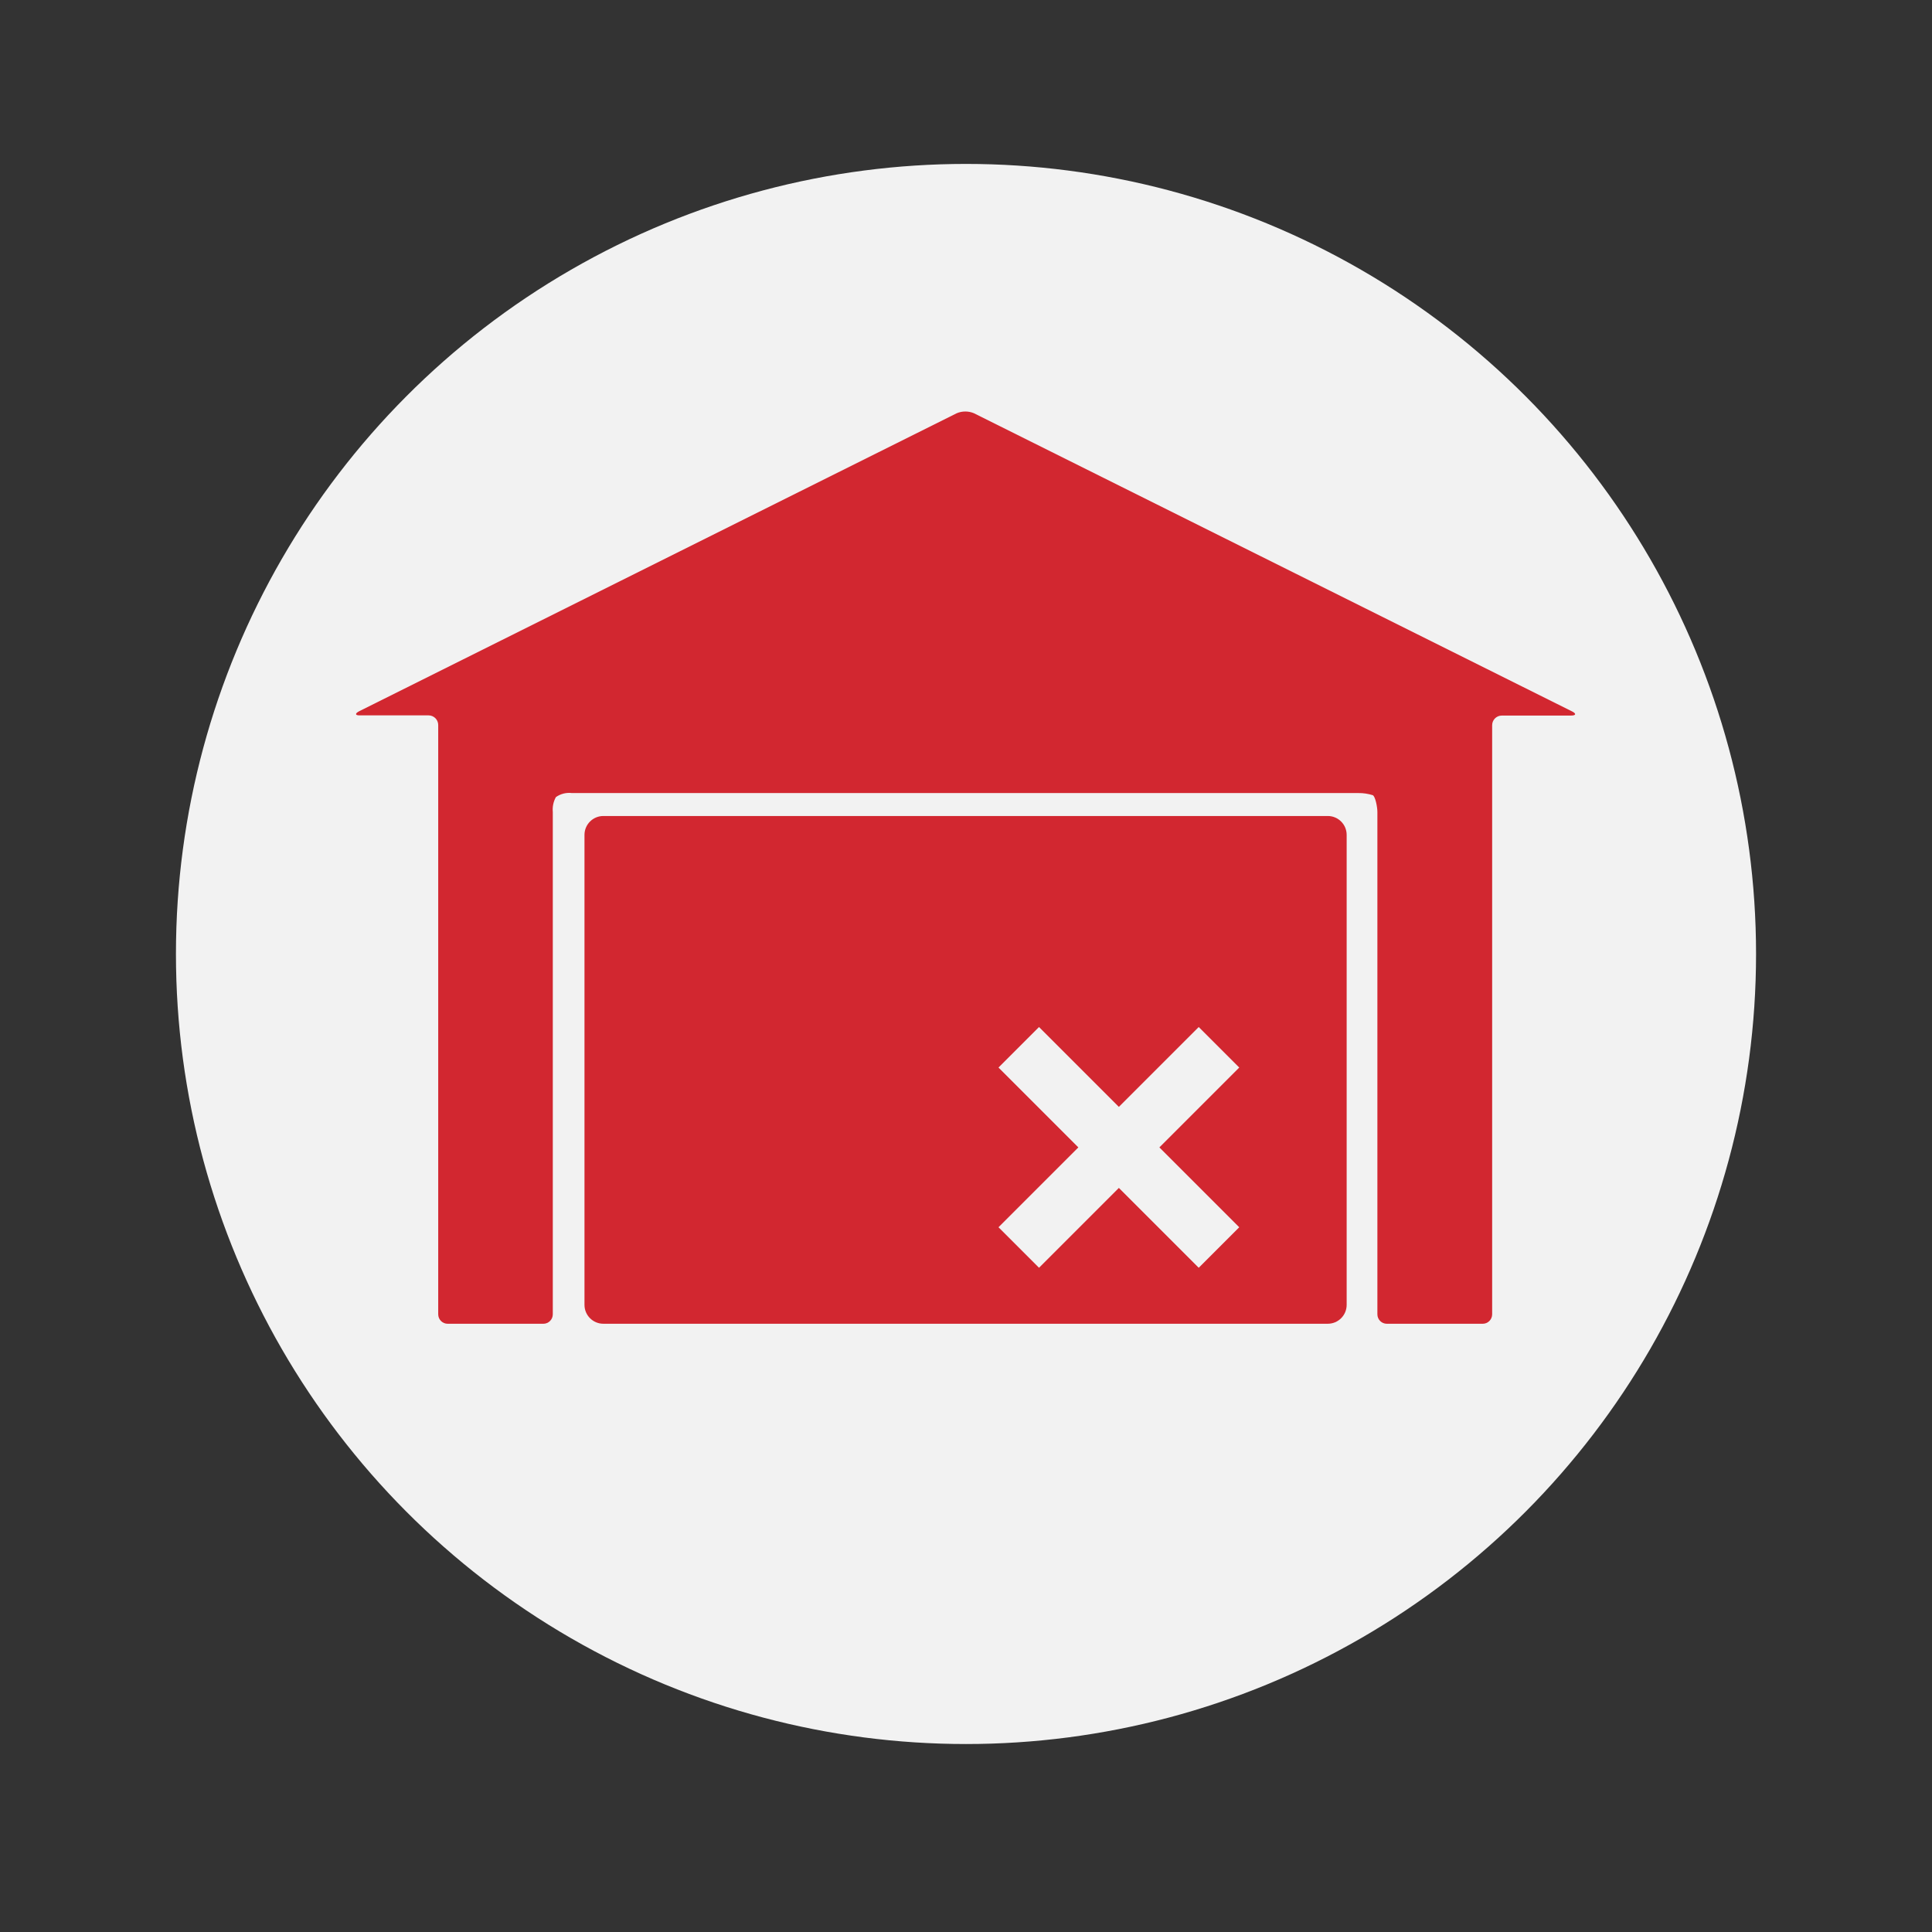
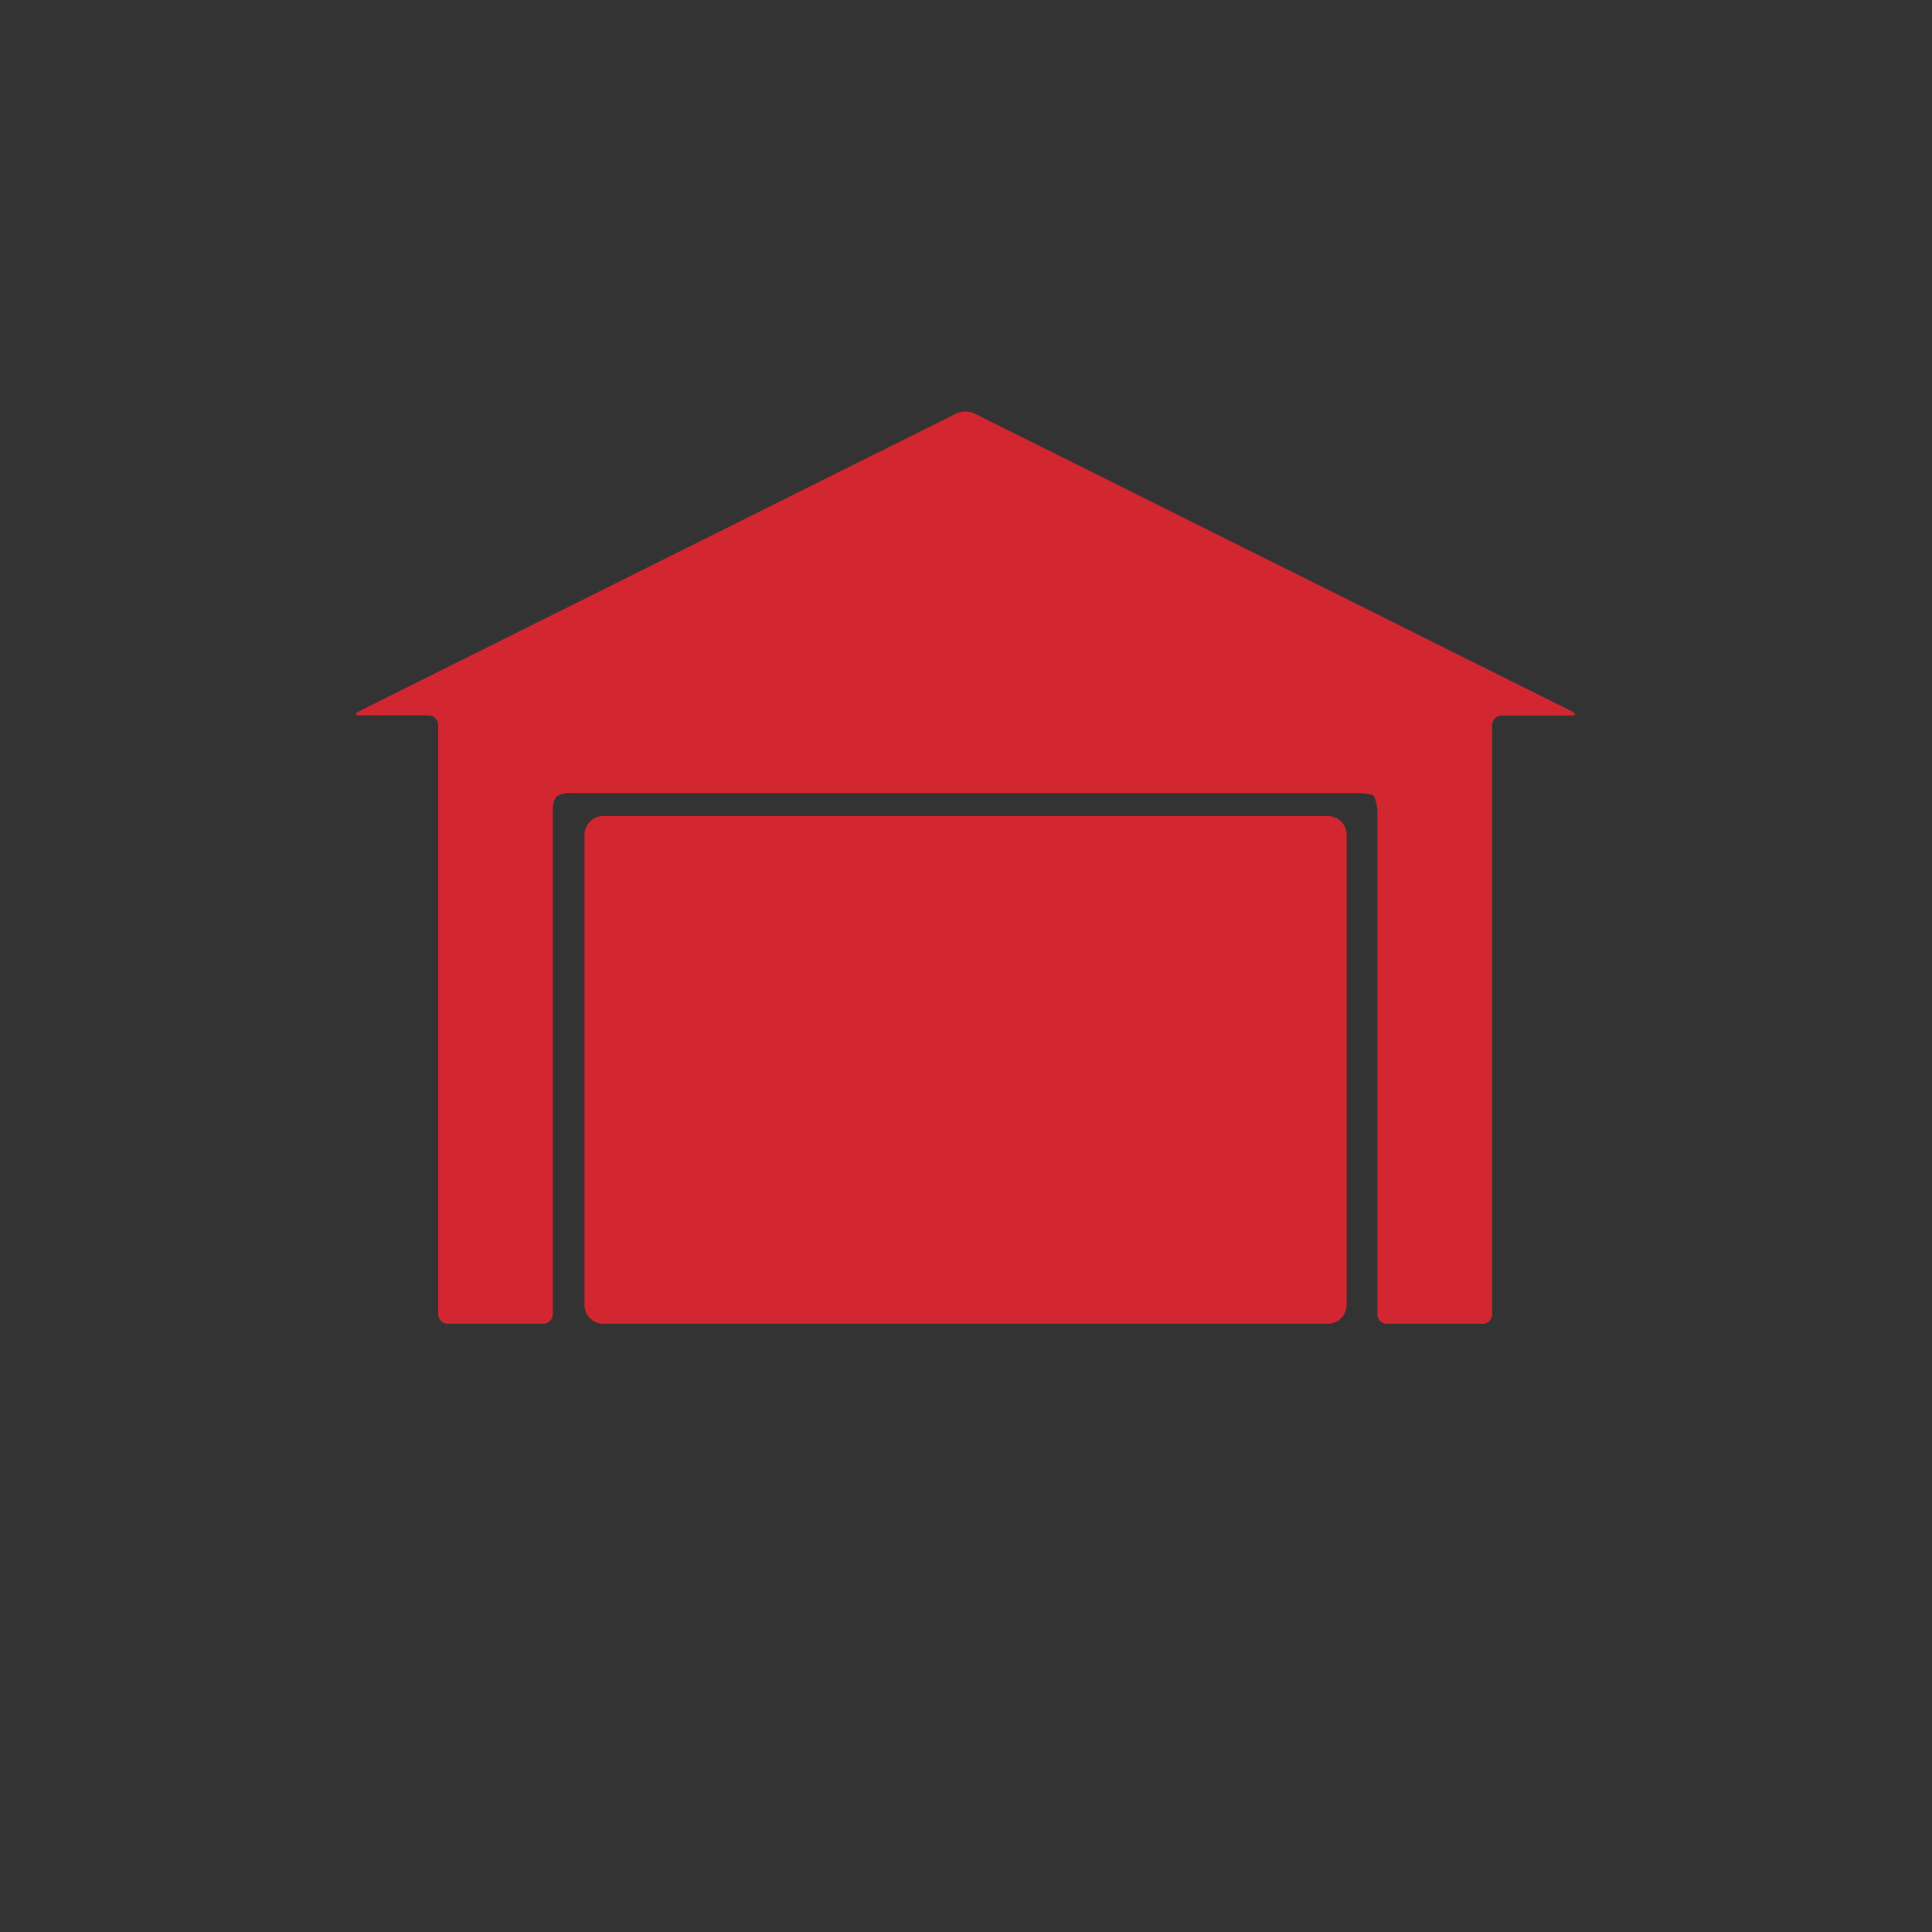
<svg xmlns="http://www.w3.org/2000/svg" id="Layer_1" data-name="Layer 1" viewBox="0 0 720 720">
  <rect x="0" y="0" width="720" height="720" fill="#333333" stroke="none" />
  <defs>
    <style> .cls-1 { fill: #f2f2f2; } .cls-1, .cls-2 { stroke-width: 0px; } .cls-2 { fill: #d22730; } </style>
  </defs>
-   <circle class="cls-1" cx="360" cy="355.52" r="294.43" />
  <g>
    <path class="cls-2" d="m585.8,265.09l-222.84-111.09c-2.05-.86-4.36-.86-6.41,0l-222.62,111.02c-1.73.86-1.58,1.58,0,1.58h25.78c1.99,0,3.6,1.61,3.6,3.6v219.6c0,1.95,1.58,3.53,3.53,3.53h35.64c1.95,0,3.53-1.58,3.53-3.53v-187.2c-.18-1.92.22-3.85,1.15-5.54,1.73-1.23,3.86-1.77,5.98-1.51h293.11c1.81-.02,3.61.25,5.33.79.94.43,1.73,4.32,1.73,6.26v187.2c0,1.95,1.58,3.53,3.53,3.53.02,0,.05,0,.07,0h35.57c1.95.04,3.56-1.51,3.6-3.46v-219.6c0-1.99,1.61-3.6,3.6-3.6h25.7c2.02,0,2.16-.72.43-1.58Z" />
-     <path class="cls-2" d="m494.84,304.1H224.85c-3.88,0-7.03,3.15-7.03,7.03v175.16c0,3.88,3.15,7.03,7.03,7.03h269.98c3.88,0,7.03-3.15,7.03-7.03v-175.16c0-3.88-3.15-7.03-7.03-7.03Zm-33.01,153.26l-15.1,15.1-29.76-29.76-29.76,29.76-15.1-15.1,29.76-29.76-29.76-29.76,15.1-15.1,29.76,29.76,29.76-29.76,15.1,15.1-29.76,29.76,29.76,29.76Z" />
+     <path class="cls-2" d="m494.84,304.1H224.85c-3.88,0-7.03,3.15-7.03,7.03v175.16c0,3.88,3.15,7.03,7.03,7.03h269.98c3.88,0,7.03-3.15,7.03-7.03v-175.16c0-3.88-3.15-7.03-7.03-7.03Zm-33.01,153.26Z" />
  </g>
</svg>